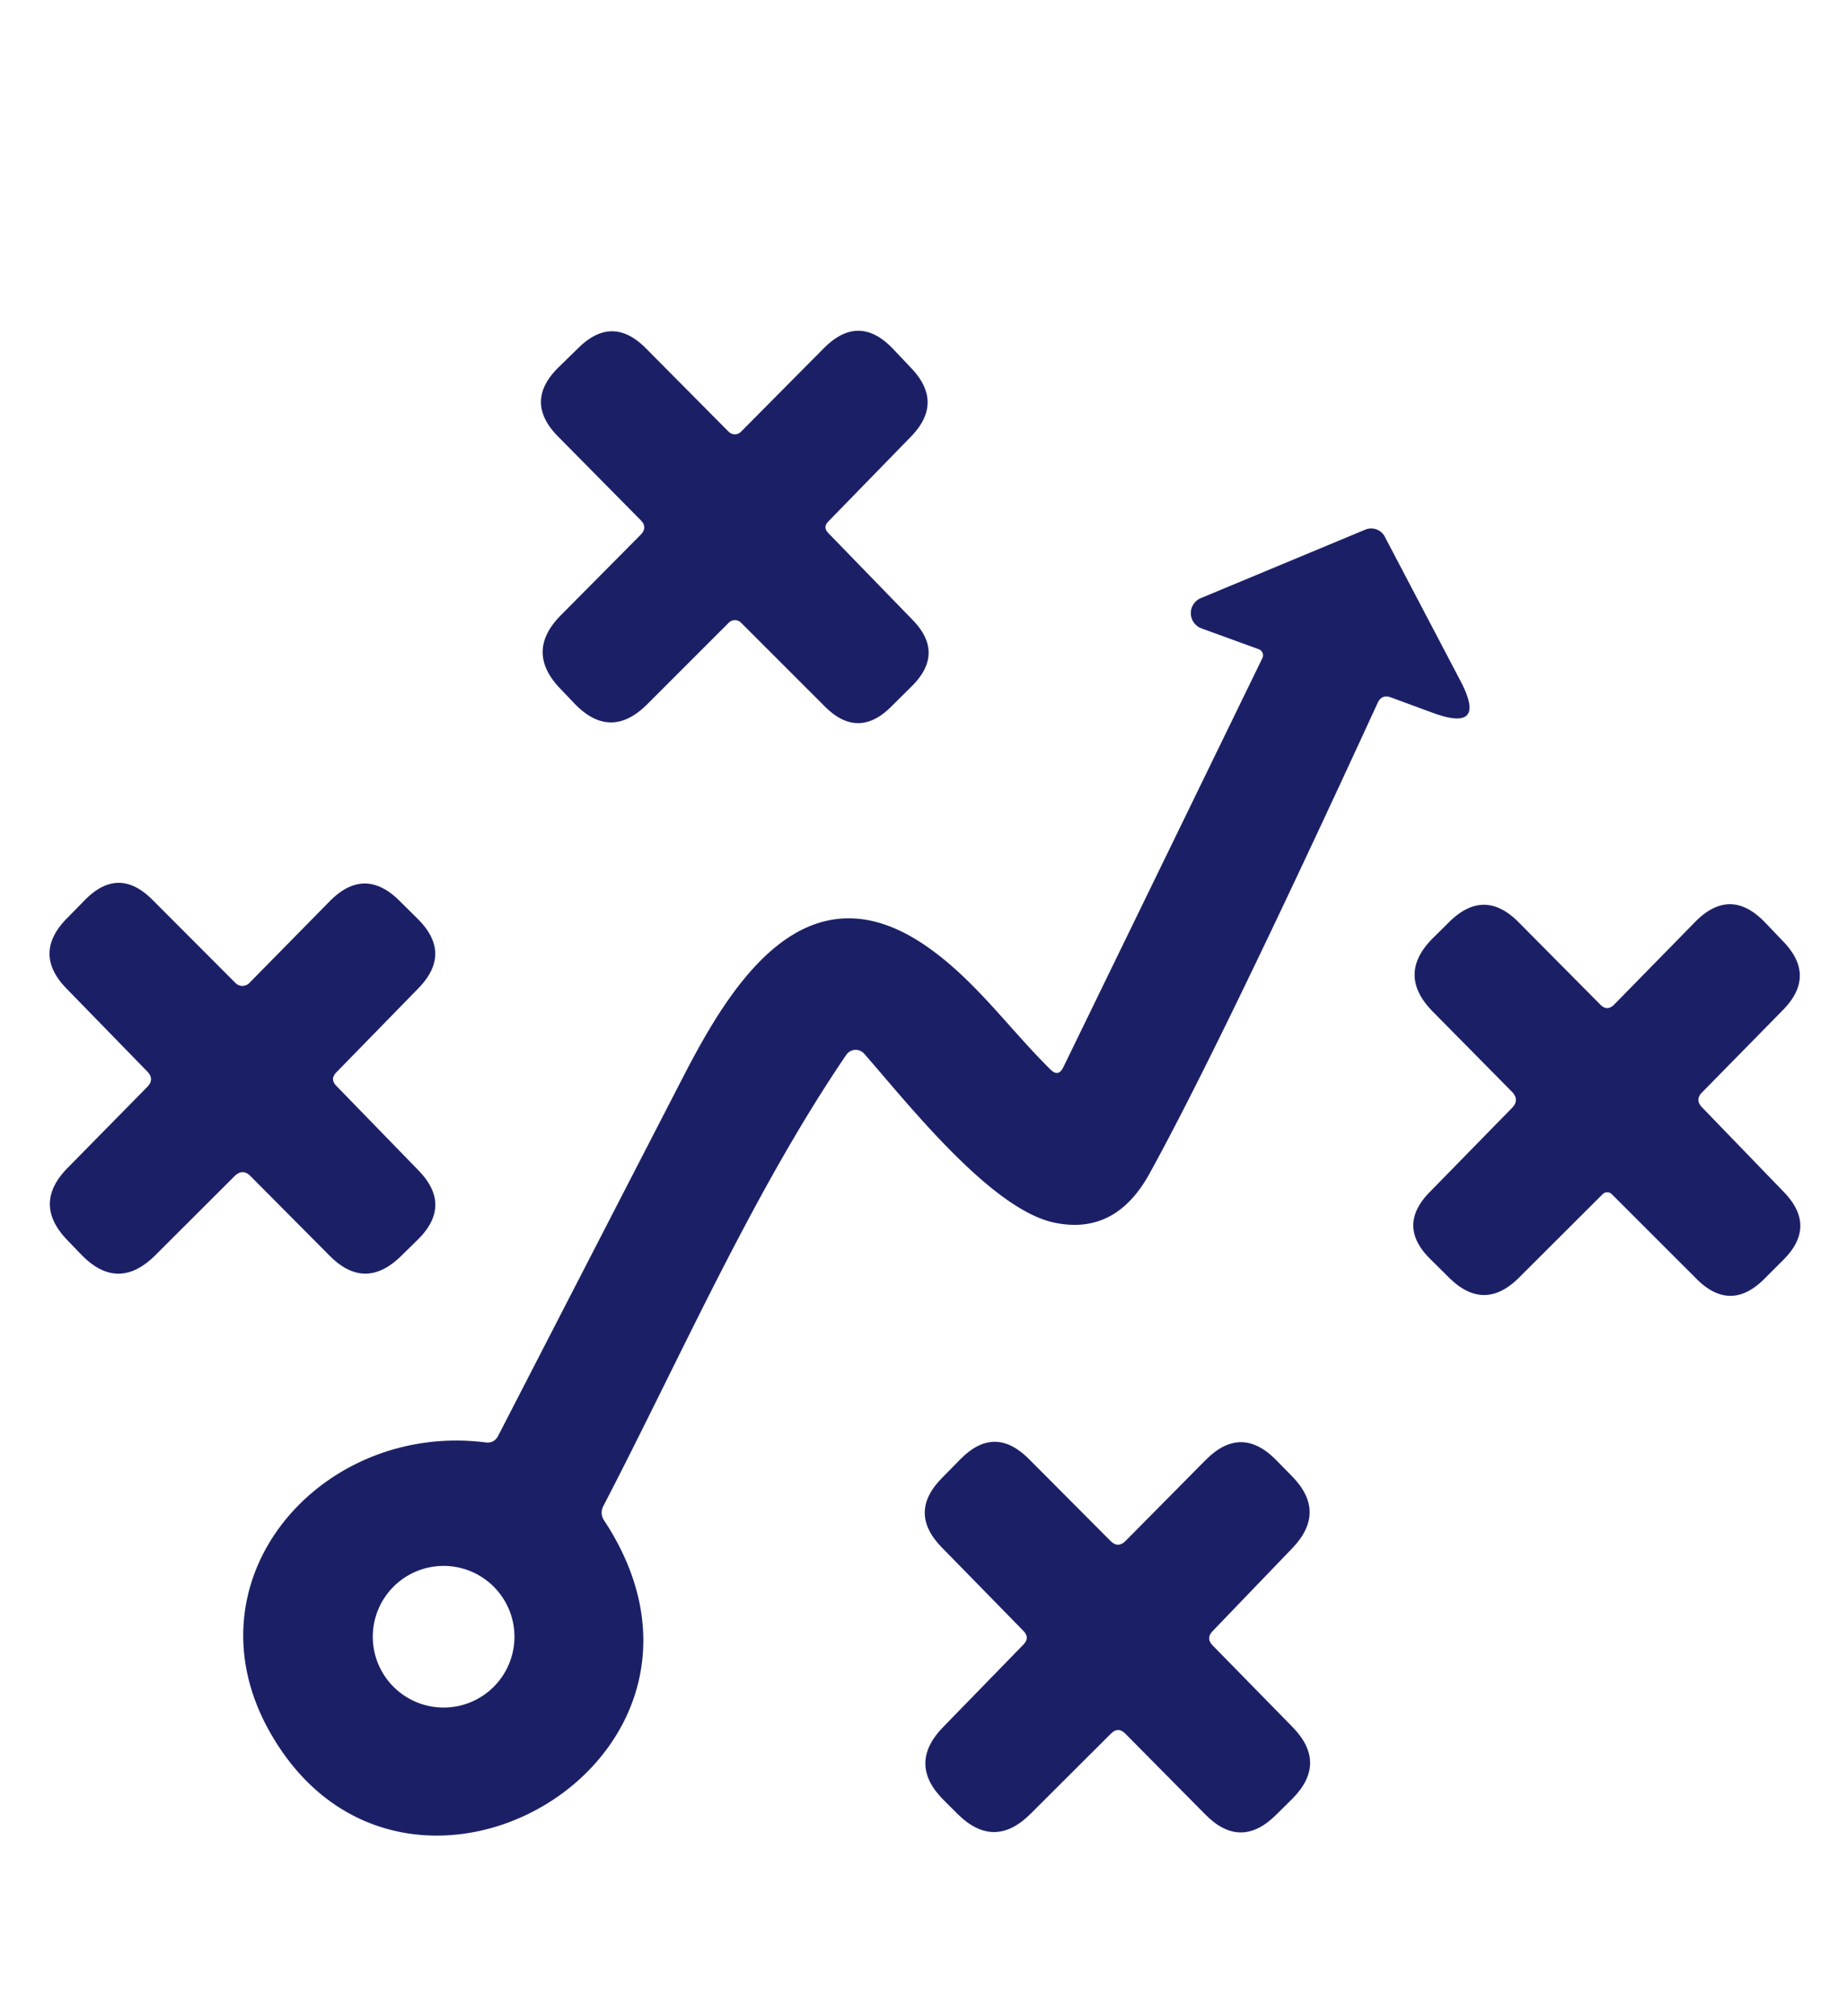
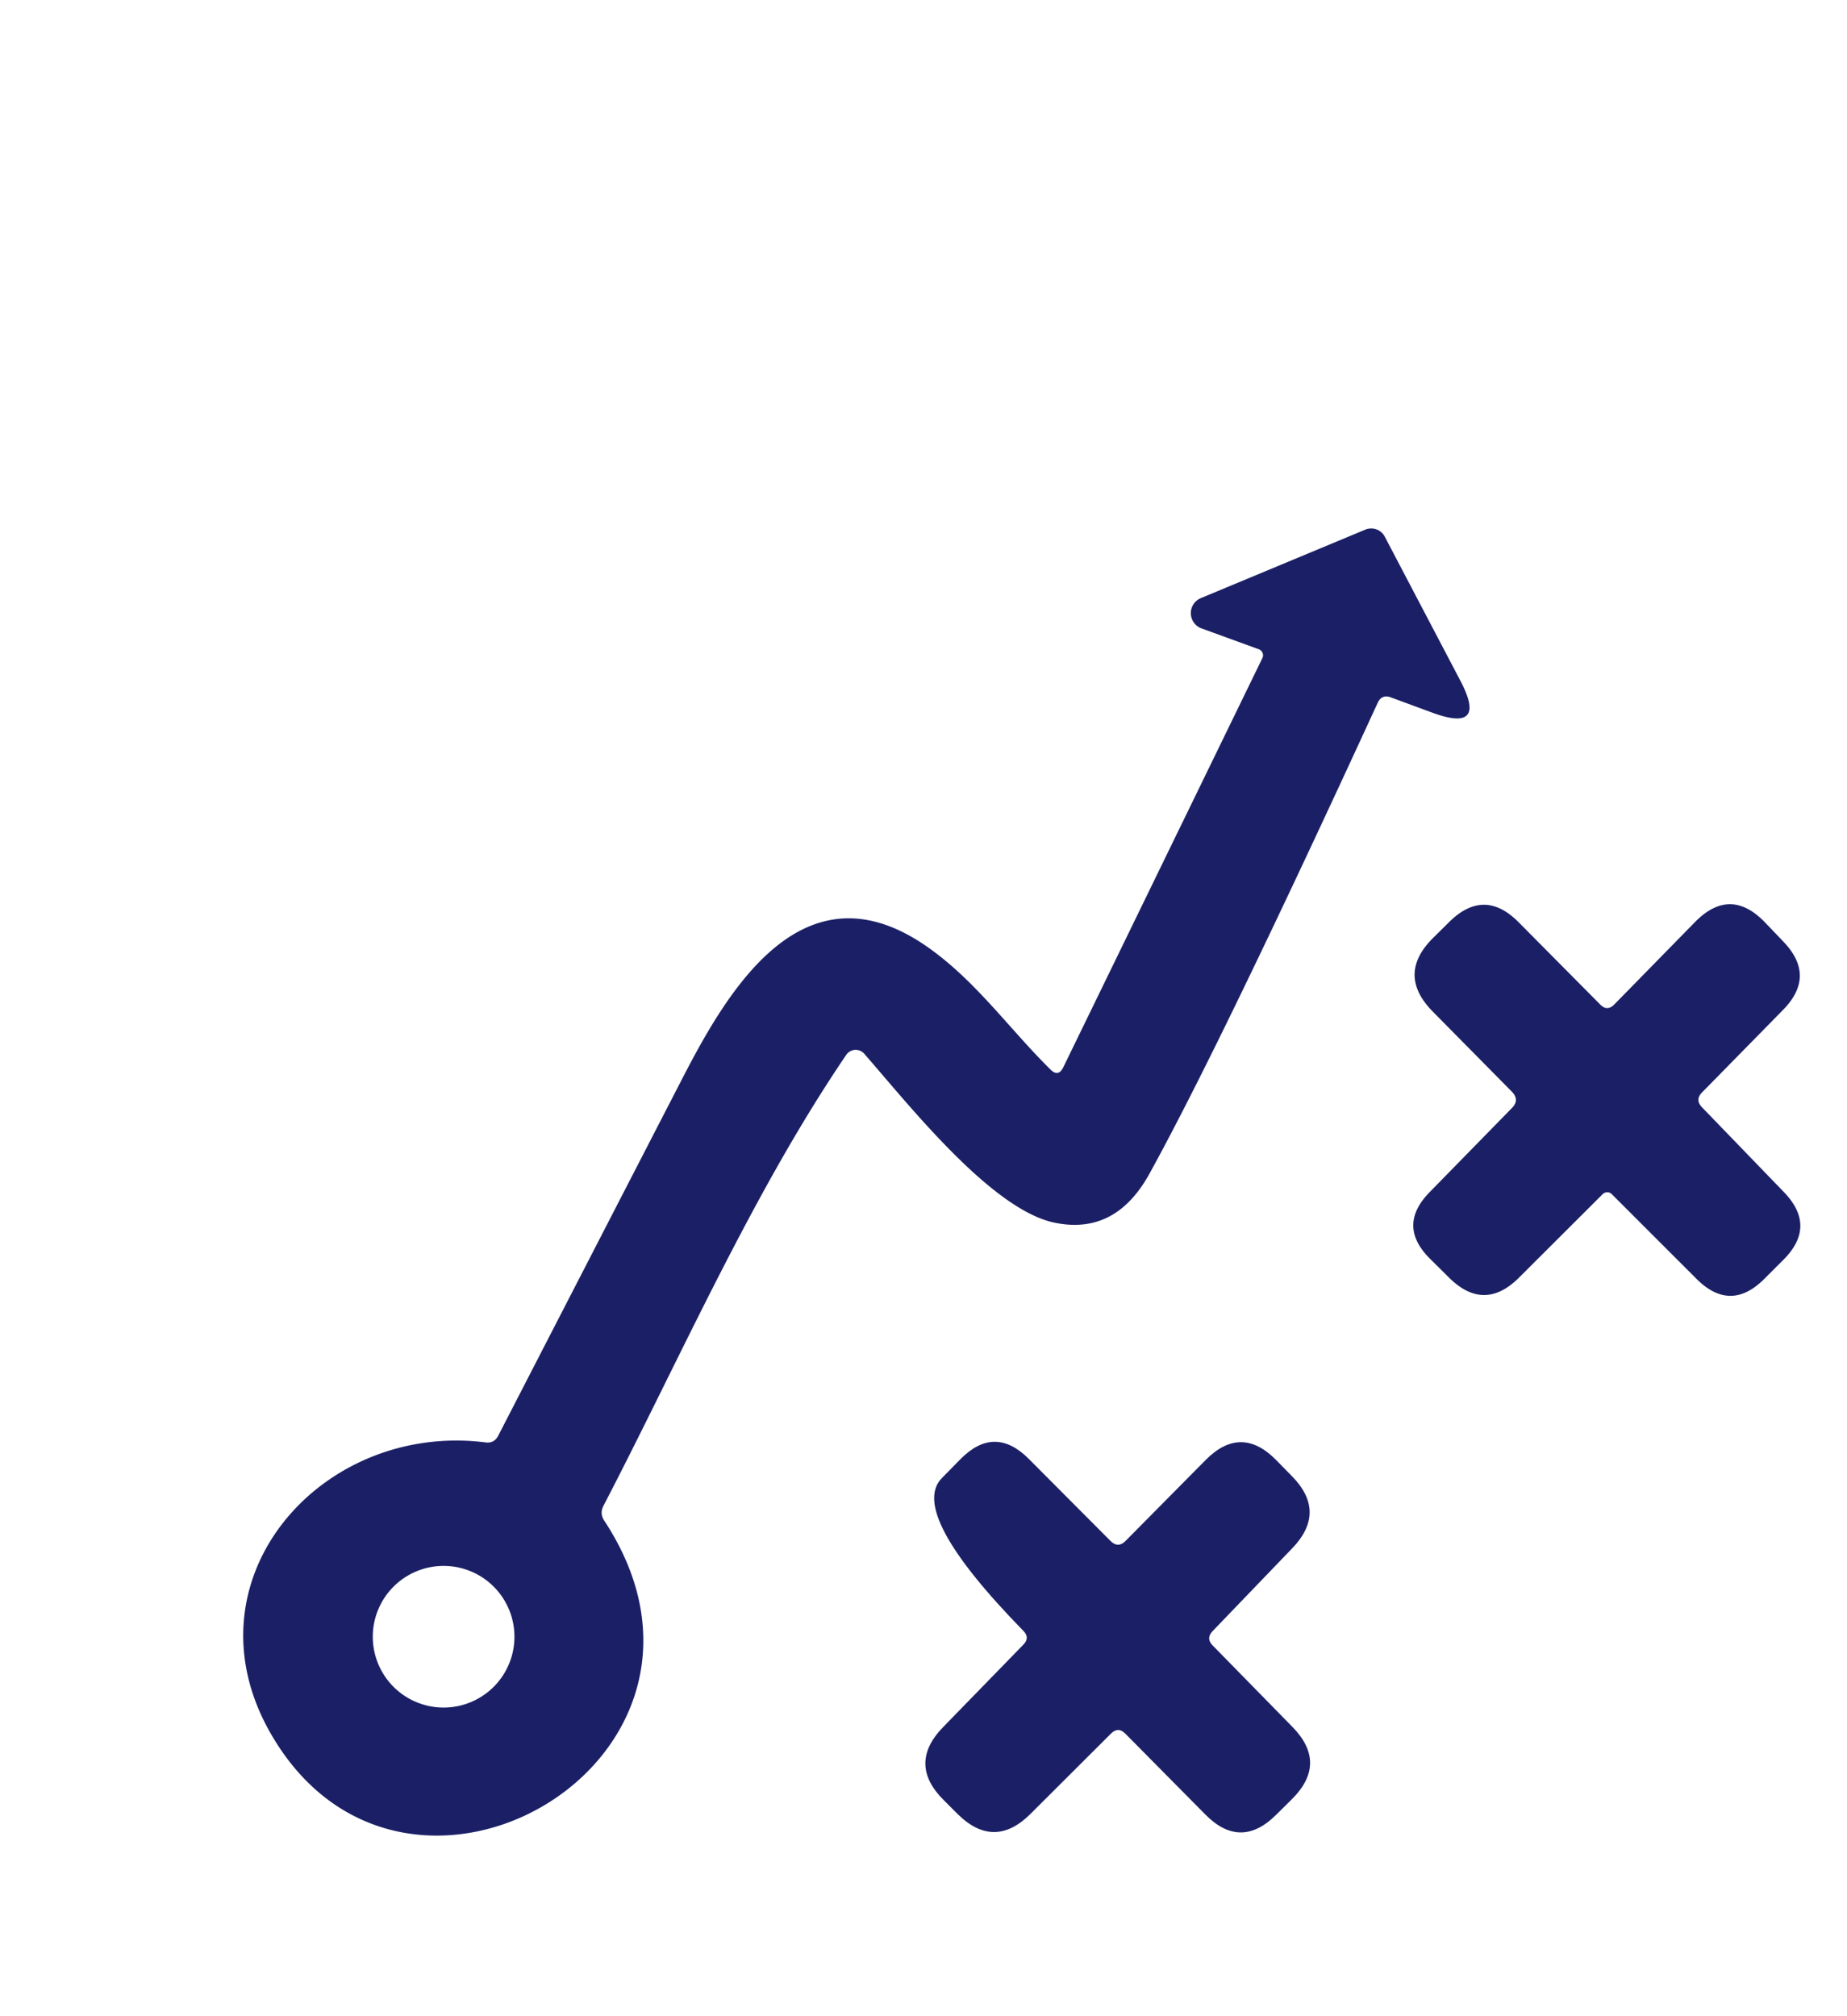
<svg xmlns="http://www.w3.org/2000/svg" version="1.1" viewBox="0.00 0.00 109.00 119.00">
-   <path fill="#1b2066" d="   M 48.89 31.47   L 53.85 36.58   Q 55.77 38.54 53.82 40.49   L 52.60 41.70   Q 50.64 43.66 48.68 41.70   L 43.73 36.75   A 0.51 0.51 0.0 0 0 43.01 36.75   L 38.20 41.56   Q 36.02 43.74 33.89 41.51   L 33.06 40.64   Q 30.97 38.46 33.10 36.31   L 37.81 31.56   Q 38.23 31.13 37.81 30.70   L 32.93 25.76   Q 30.90 23.70 32.97 21.67   L 34.15 20.52   Q 36.14 18.57 38.11 20.55   L 43.00 25.48   A 0.52 0.51 44.6 0 0 43.73 25.48   L 48.61 20.56   Q 50.69 18.46 52.72 20.61   L 53.79 21.74   Q 55.71 23.77 53.76 25.77   L 48.89 30.77   Q 48.54 31.12 48.89 31.47   Z" />
  <path fill="#1b2066" d="   M 62.75 62.99   L 74.50 38.84   A 0.38 0.38 0.0 0 0 74.29 38.32   L 70.91 37.09   A 0.96 0.96 0.0 0 1 70.87 35.30   L 80.57 31.26   A 0.91 0.90 -25.0 0 1 81.72 31.67   L 86.19 40.19   Q 87.80 43.26 84.55 42.07   L 82.08 41.16   Q 81.54 40.96 81.30 41.49   Q 71.98 61.76 67.83 69.28   Q 65.82 72.92 62.22 72.16   C 58.47 71.37 53.57 65.12 51.00 62.19   A 0.67 0.67 0.0 0 0 49.94 62.26   C 44.38 70.44 40.19 80.06 35.61 88.88   Q 35.38 89.33 35.66 89.75   C 44.92 103.83 23.82 116.13 15.94 102.25   C 10.81 93.21 18.94 83.91 28.65 85.13   Q 29.16 85.20 29.40 84.74   Q 34.87 74.12 40.31 63.57   C 42.96 58.45 47.45 50.70 54.82 55.95   C 57.62 57.94 59.57 60.73 61.99 63.12   Q 62.46 63.59 62.75 62.99   Z   M 30.36 96.60   A 4.18 4.18 0.0 0 0 26.18 92.42   A 4.18 4.18 0.0 0 0 22.00 96.60   A 4.18 4.18 0.0 0 0 26.18 100.78   A 4.18 4.18 0.0 0 0 30.36 96.60   Z" />
-   <path fill="#1b2066" d="   M 13.85 69.41   L 9.17 74.08   Q 6.95 76.29 4.78 74.03   L 3.97 73.19   Q 1.90 71.04 4.00 68.92   L 8.69 64.15   Q 9.13 63.70 8.70 63.25   L 3.92 58.34   Q 1.92 56.28 3.93 54.22   L 5.00 53.13   Q 6.99 51.09 9.00 53.11   L 13.90 58.02   A 0.57 0.57 0.0 0 0 14.71 58.02   L 19.45 53.20   Q 21.51 51.10 23.59 53.18   L 24.66 54.24   Q 26.70 56.28 24.68 58.34   L 19.85 63.29   Q 19.46 63.69 19.85 64.09   L 24.69 69.07   Q 26.71 71.14 24.65 73.17   L 23.67 74.13   Q 21.54 76.22 19.45 74.11   L 14.78 69.41   Q 14.32 68.95 13.85 69.41   Z" />
  <path fill="#1b2066" d="   M 89.23 64.44   L 84.56 59.71   Q 82.39 57.51 84.59 55.34   L 85.52 54.42   Q 87.59 52.37 89.63 54.44   L 94.44 59.29   Q 94.85 59.71 95.27 59.28   L 100.02 54.43   Q 102.10 52.30 104.16 54.44   L 105.25 55.58   Q 107.19 57.60 105.23 59.60   L 100.44 64.48   Q 100.02 64.91 100.44 65.35   L 105.28 70.36   Q 107.23 72.38 105.24 74.36   L 104.11 75.49   Q 102.12 77.47 100.13 75.49   L 95.12 70.48   A 0.38 0.38 0.0 0 0 94.58 70.48   L 89.64 75.41   Q 87.59 77.45 85.53 75.42   L 84.41 74.31   Q 82.42 72.35 84.37 70.36   L 89.23 65.39   Q 89.69 64.92 89.23 64.44   Z" />
-   <path fill="#1b2066" d="   M 66.42 90.95   L 71.16 86.16   Q 73.24 84.07 75.31 86.17   L 76.24 87.12   Q 78.32 89.23 76.27 91.37   L 71.56 96.27   Q 71.15 96.70 71.57 97.12   L 76.27 101.92   Q 78.37 104.06 76.25 106.18   L 75.31 107.11   Q 73.21 109.20 71.13 107.09   L 66.41 102.32   Q 65.99 101.89 65.56 102.32   L 60.82 107.05   Q 58.67 109.20 56.51 107.06   L 55.71 106.26   Q 53.53 104.11 55.67 101.92   L 60.40 97.06   Q 60.79 96.66 60.40 96.26   L 55.57 91.32   Q 53.57 89.27 55.59 87.23   L 56.69 86.11   Q 58.70 84.08 60.72 86.11   L 65.54 90.95   Q 65.98 91.39 66.42 90.95   Z" />
+   <path fill="#1b2066" d="   M 66.42 90.95   L 71.16 86.16   Q 73.24 84.07 75.31 86.17   L 76.24 87.12   Q 78.32 89.23 76.27 91.37   L 71.56 96.27   Q 71.15 96.70 71.57 97.12   L 76.27 101.92   Q 78.37 104.06 76.25 106.18   L 75.31 107.11   Q 73.21 109.20 71.13 107.09   L 66.41 102.32   Q 65.99 101.89 65.56 102.32   L 60.82 107.05   Q 58.67 109.20 56.51 107.06   L 55.71 106.26   Q 53.53 104.11 55.67 101.92   L 60.40 97.06   Q 60.79 96.66 60.40 96.26   Q 53.57 89.27 55.59 87.23   L 56.69 86.11   Q 58.70 84.08 60.72 86.11   L 65.54 90.95   Q 65.98 91.39 66.42 90.95   Z" />
</svg>